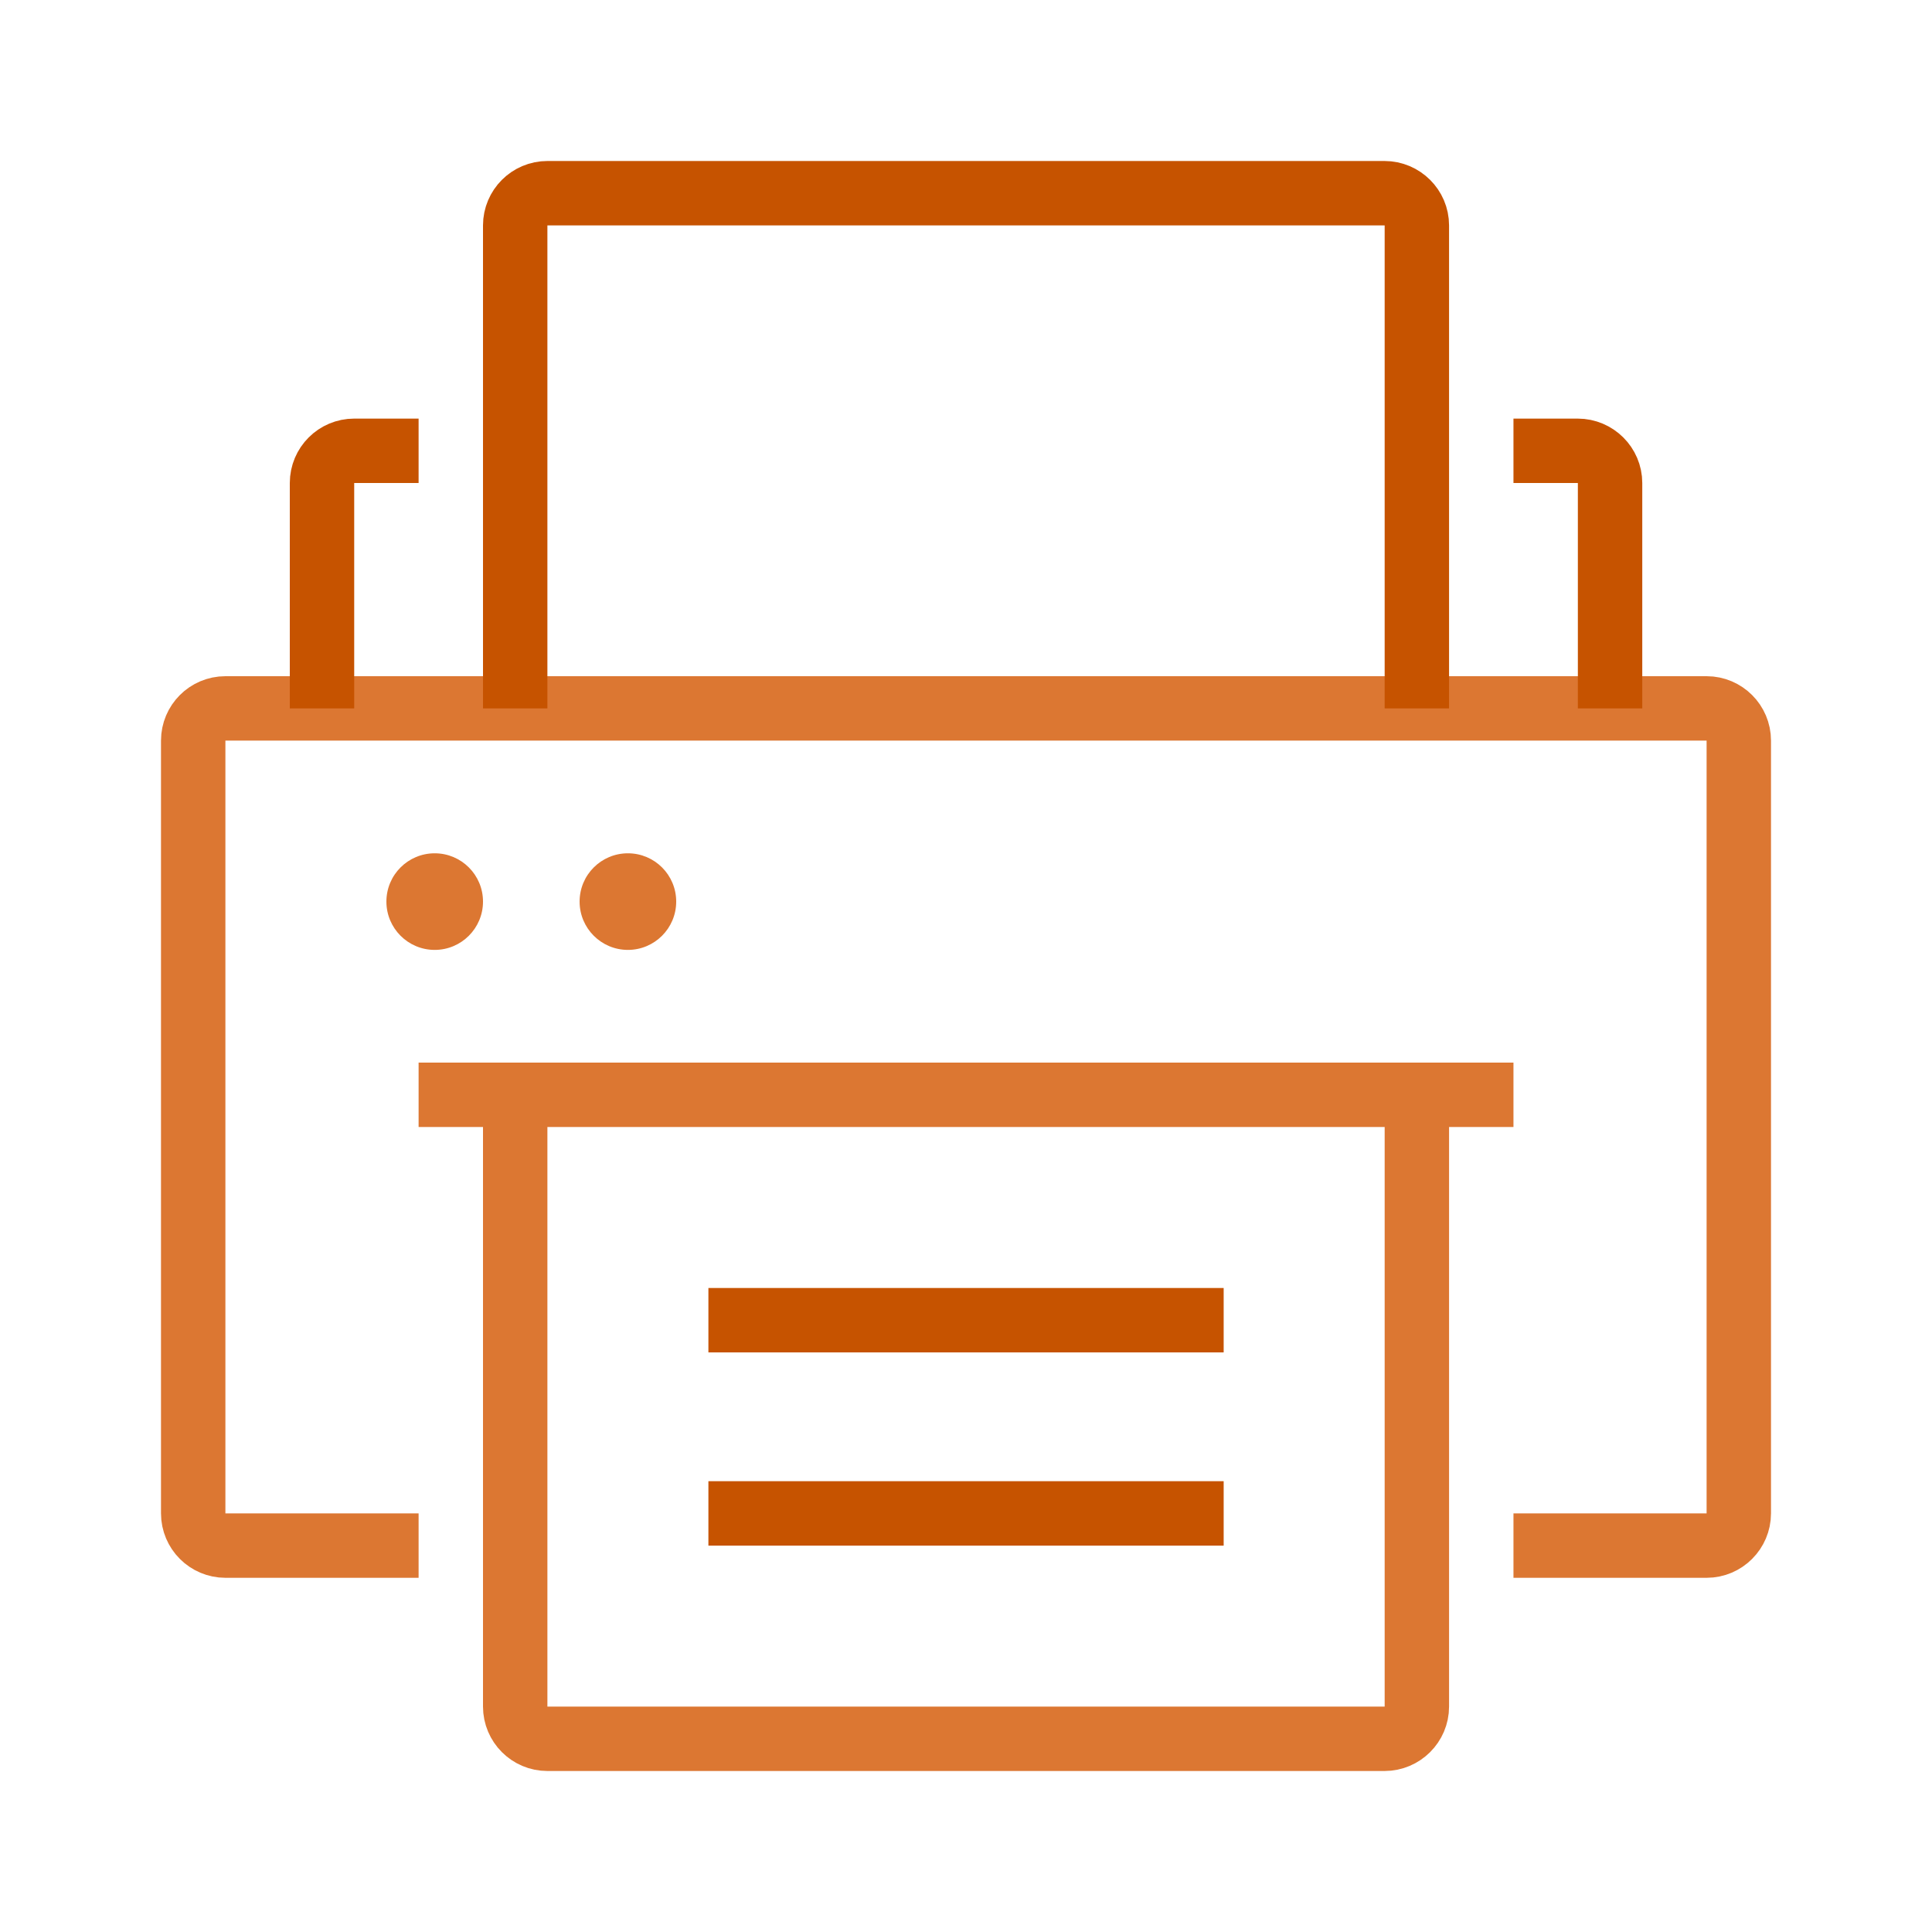
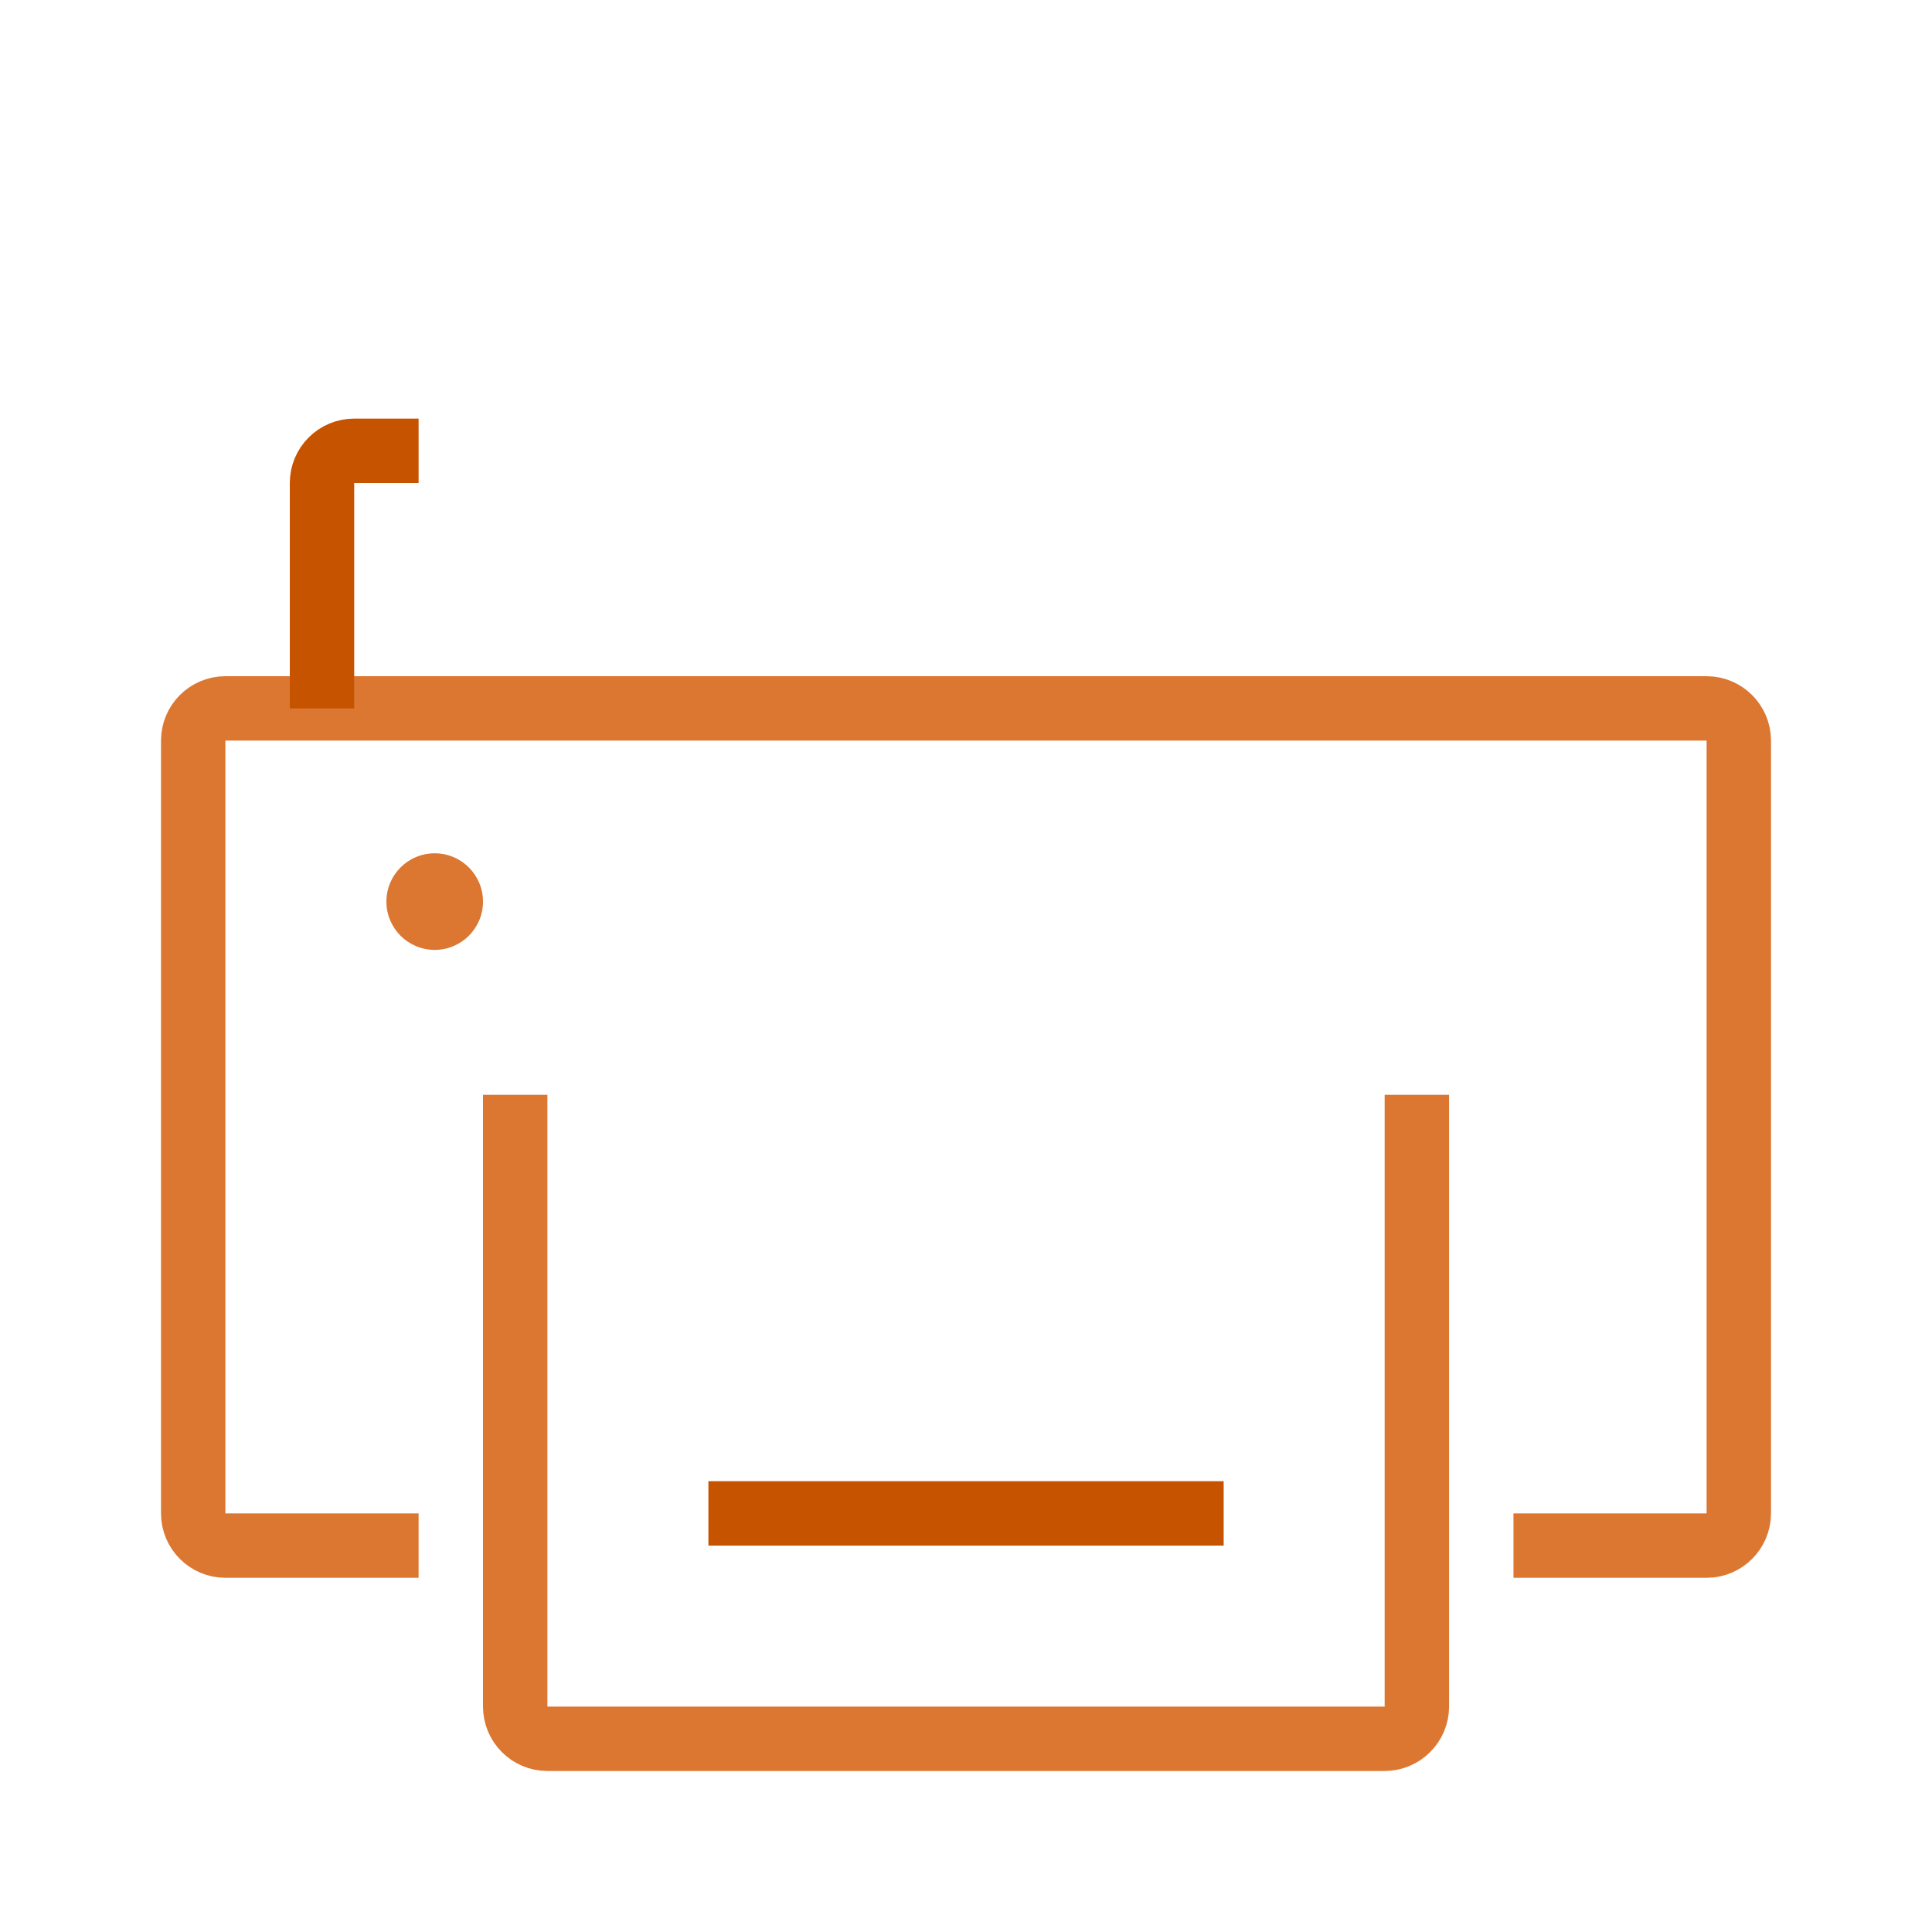
<svg xmlns="http://www.w3.org/2000/svg" version="1.0" id="Layer_1" x="0px" y="0px" width="30px" height="30px" viewBox="0 0 30 30" enable-background="new 0 0 30 30" xml:space="preserve">
  <g>
    <g>
      <path fill="none" stroke="#dc7732" stroke-miterlimit="10" d="M6.5,24h-3C3.224,24,3,23.775,3,23.5v-12C3,11.224,3.224,11,3.5,11    h23.001C26.775,11,27,11.224,27,11.5v12c0,0.275-0.225,0.5-0.499,0.5h-3" />
    </g>
    <g>
-       <line fill="none" stroke="#dc7732" stroke-miterlimit="10" x1="6.5" y1="17" x2="23.501" y2="17" />
-     </g>
+       </g>
    <g>
      <path fill="none" stroke="#dc7732" stroke-miterlimit="10" d="M22.001,17v9.5c0,0.275-0.226,0.5-0.502,0.5H8.5    C8.224,27,8,26.775,8,26.5V17" />
    </g>
    <g>
      <g>
        <path fill="#dc7732" d="M6.75,13.25C6.336,13.25,6,13.585,6,14c0,0.414,0.336,0.75,0.75,0.75S7.5,14.414,7.5,14     C7.5,13.585,7.164,13.25,6.75,13.25L6.75,13.25z" />
      </g>
    </g>
    <g>
      <g>
-         <path fill="#dc7732" d="M9.75,13.25C9.336,13.25,9,13.585,9,14c0,0.414,0.336,0.75,0.75,0.75S10.5,14.414,10.5,14     C10.5,13.585,10.164,13.25,9.75,13.25L9.75,13.25z" />
-       </g>
+         </g>
    </g>
    <g>
-       <path fill="none" stroke="#c65300" stroke-miterlimit="10" d="M8,11V3.5C8,3.225,8.224,3,8.5,3h12.999    c0.276,0,0.502,0.225,0.502,0.5V11" />
-     </g>
+       </g>
    <g>
-       <path fill="none" stroke="#c65300" stroke-miterlimit="10" d="M23.501,7h0.998c0.276,0,0.502,0.225,0.502,0.5V11" />
-     </g>
+       </g>
    <g>
      <path fill="none" stroke="#c65300" stroke-miterlimit="10" d="M5,11V7.5C5,7.224,5.224,7,5.5,7h1" />
    </g>
  </g>
-   <line fill="none" stroke="#c65300" stroke-miterlimit="10" x1="11" y1="20.5" x2="19.001" y2="20.5" />
  <line fill="none" stroke="#c65300" stroke-miterlimit="10" x1="11" y1="23.5" x2="19.001" y2="23.5" />
</svg>